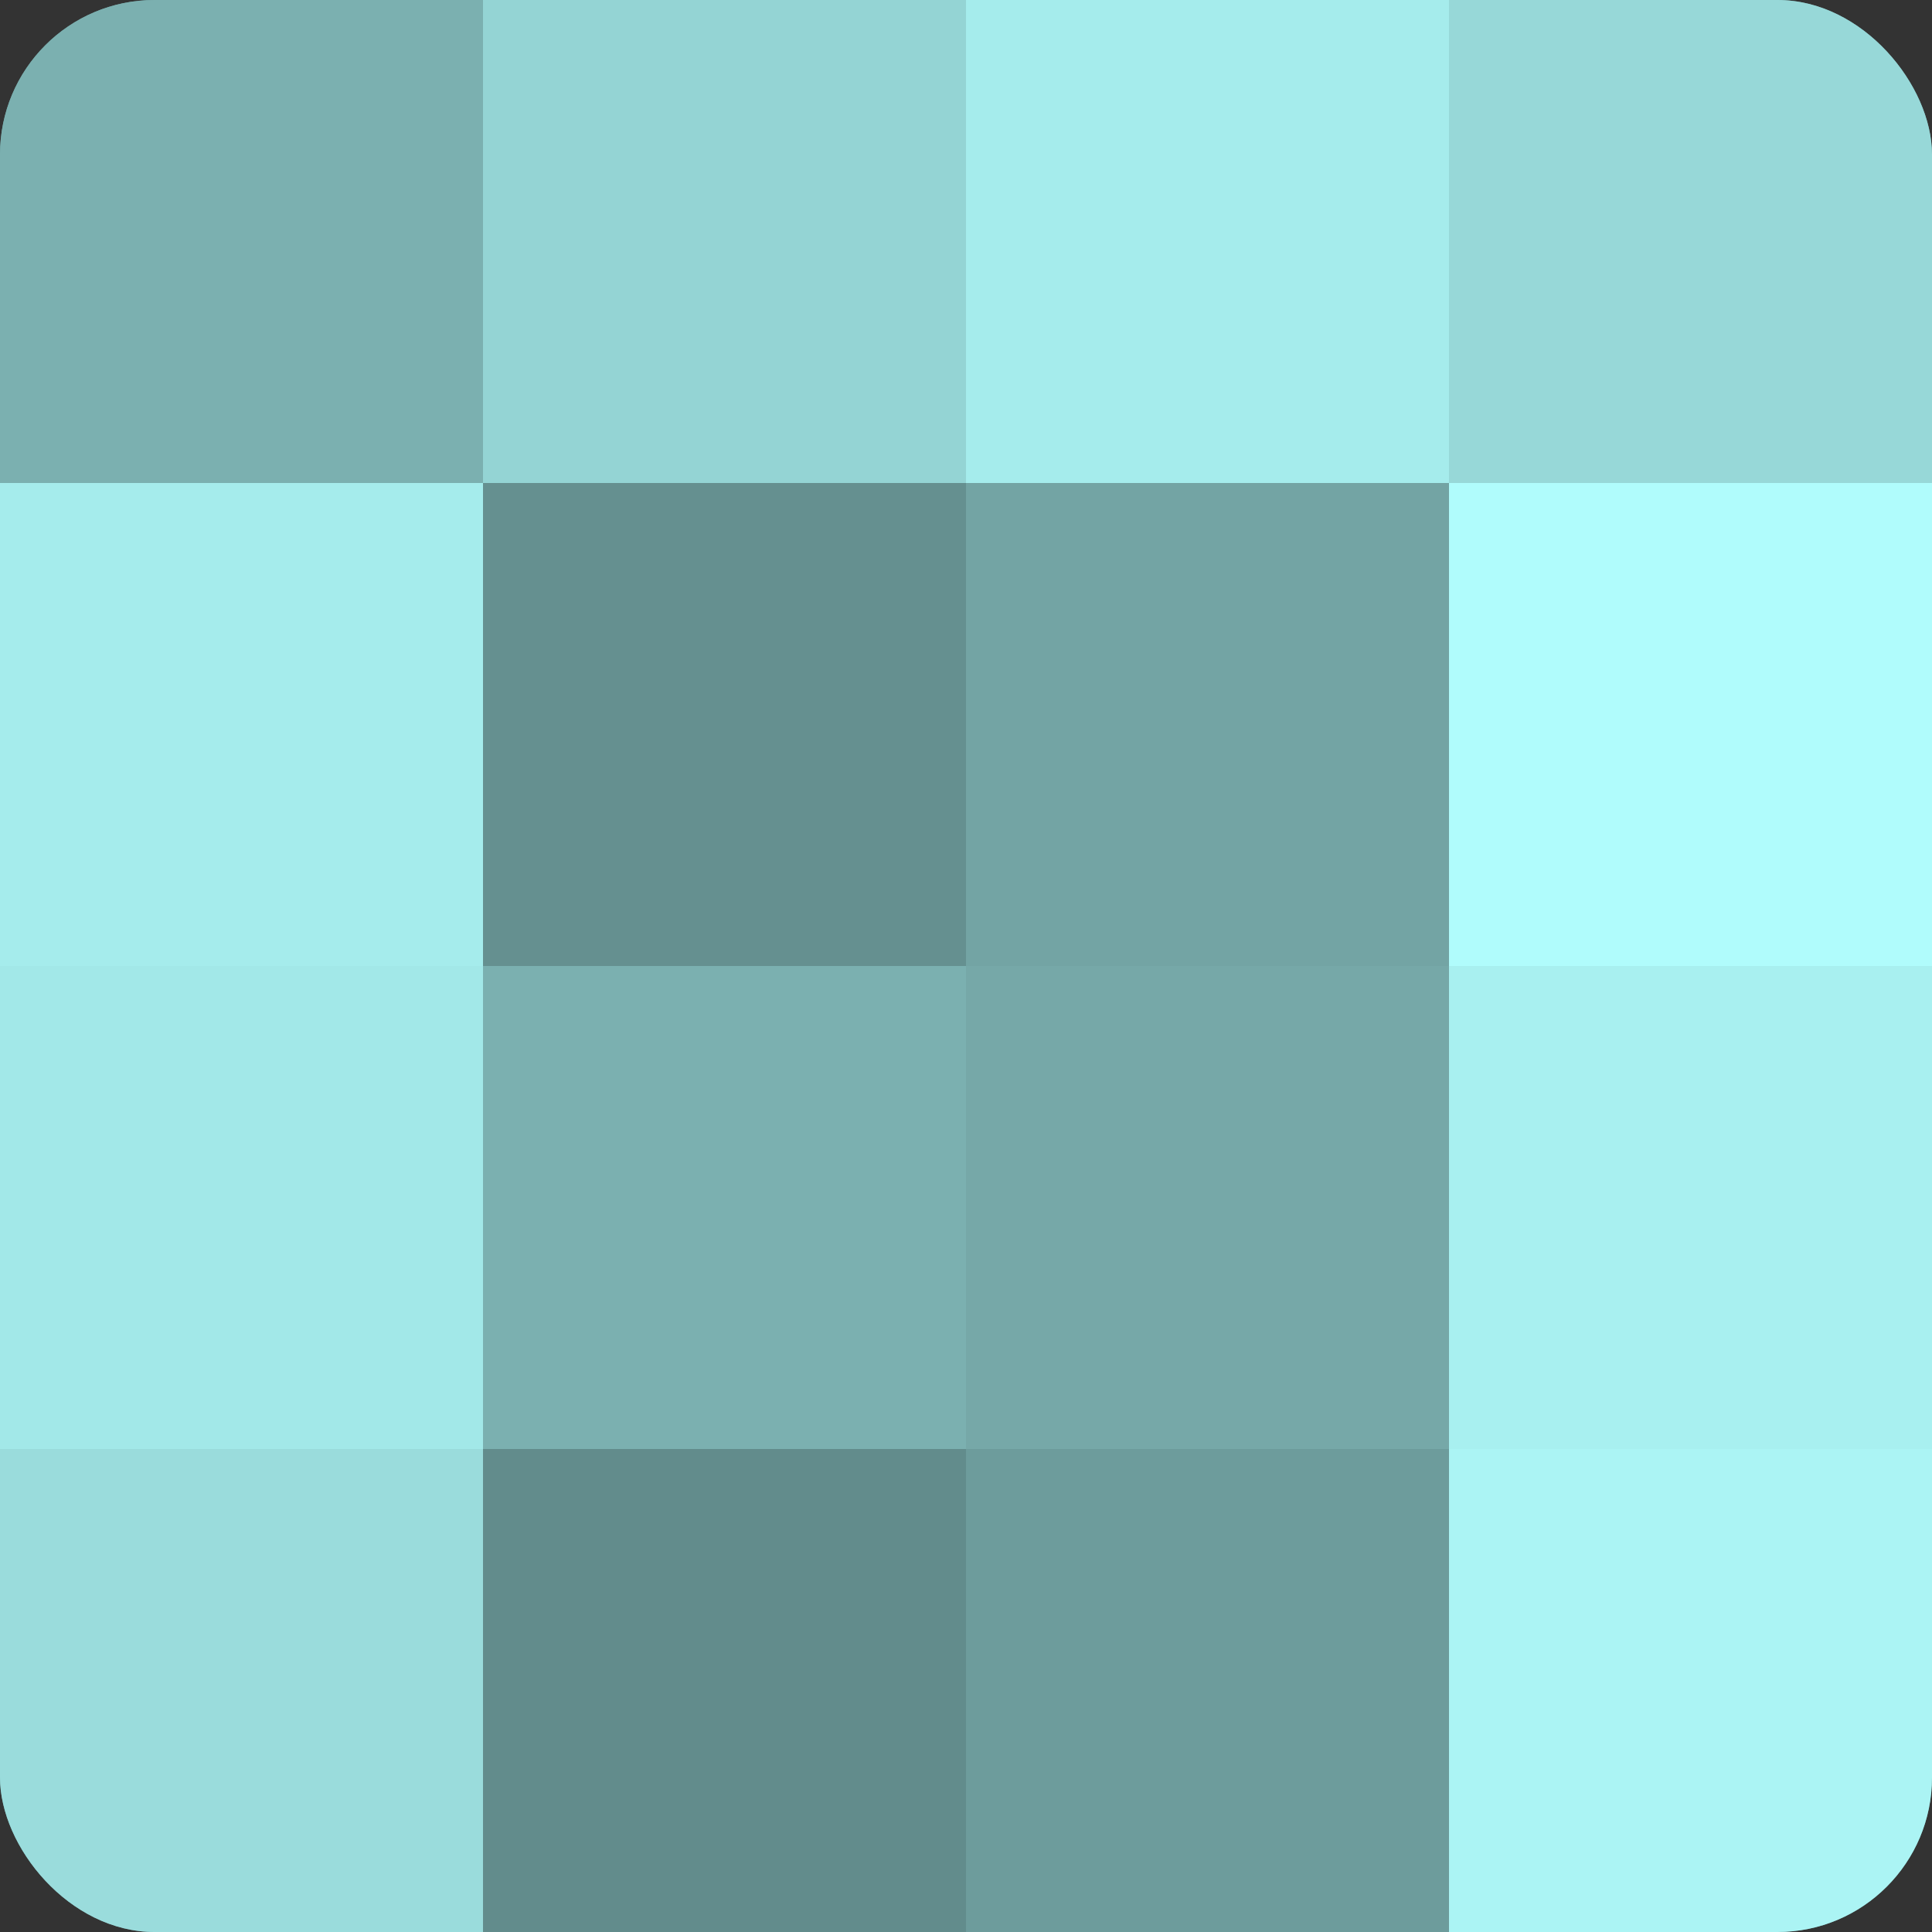
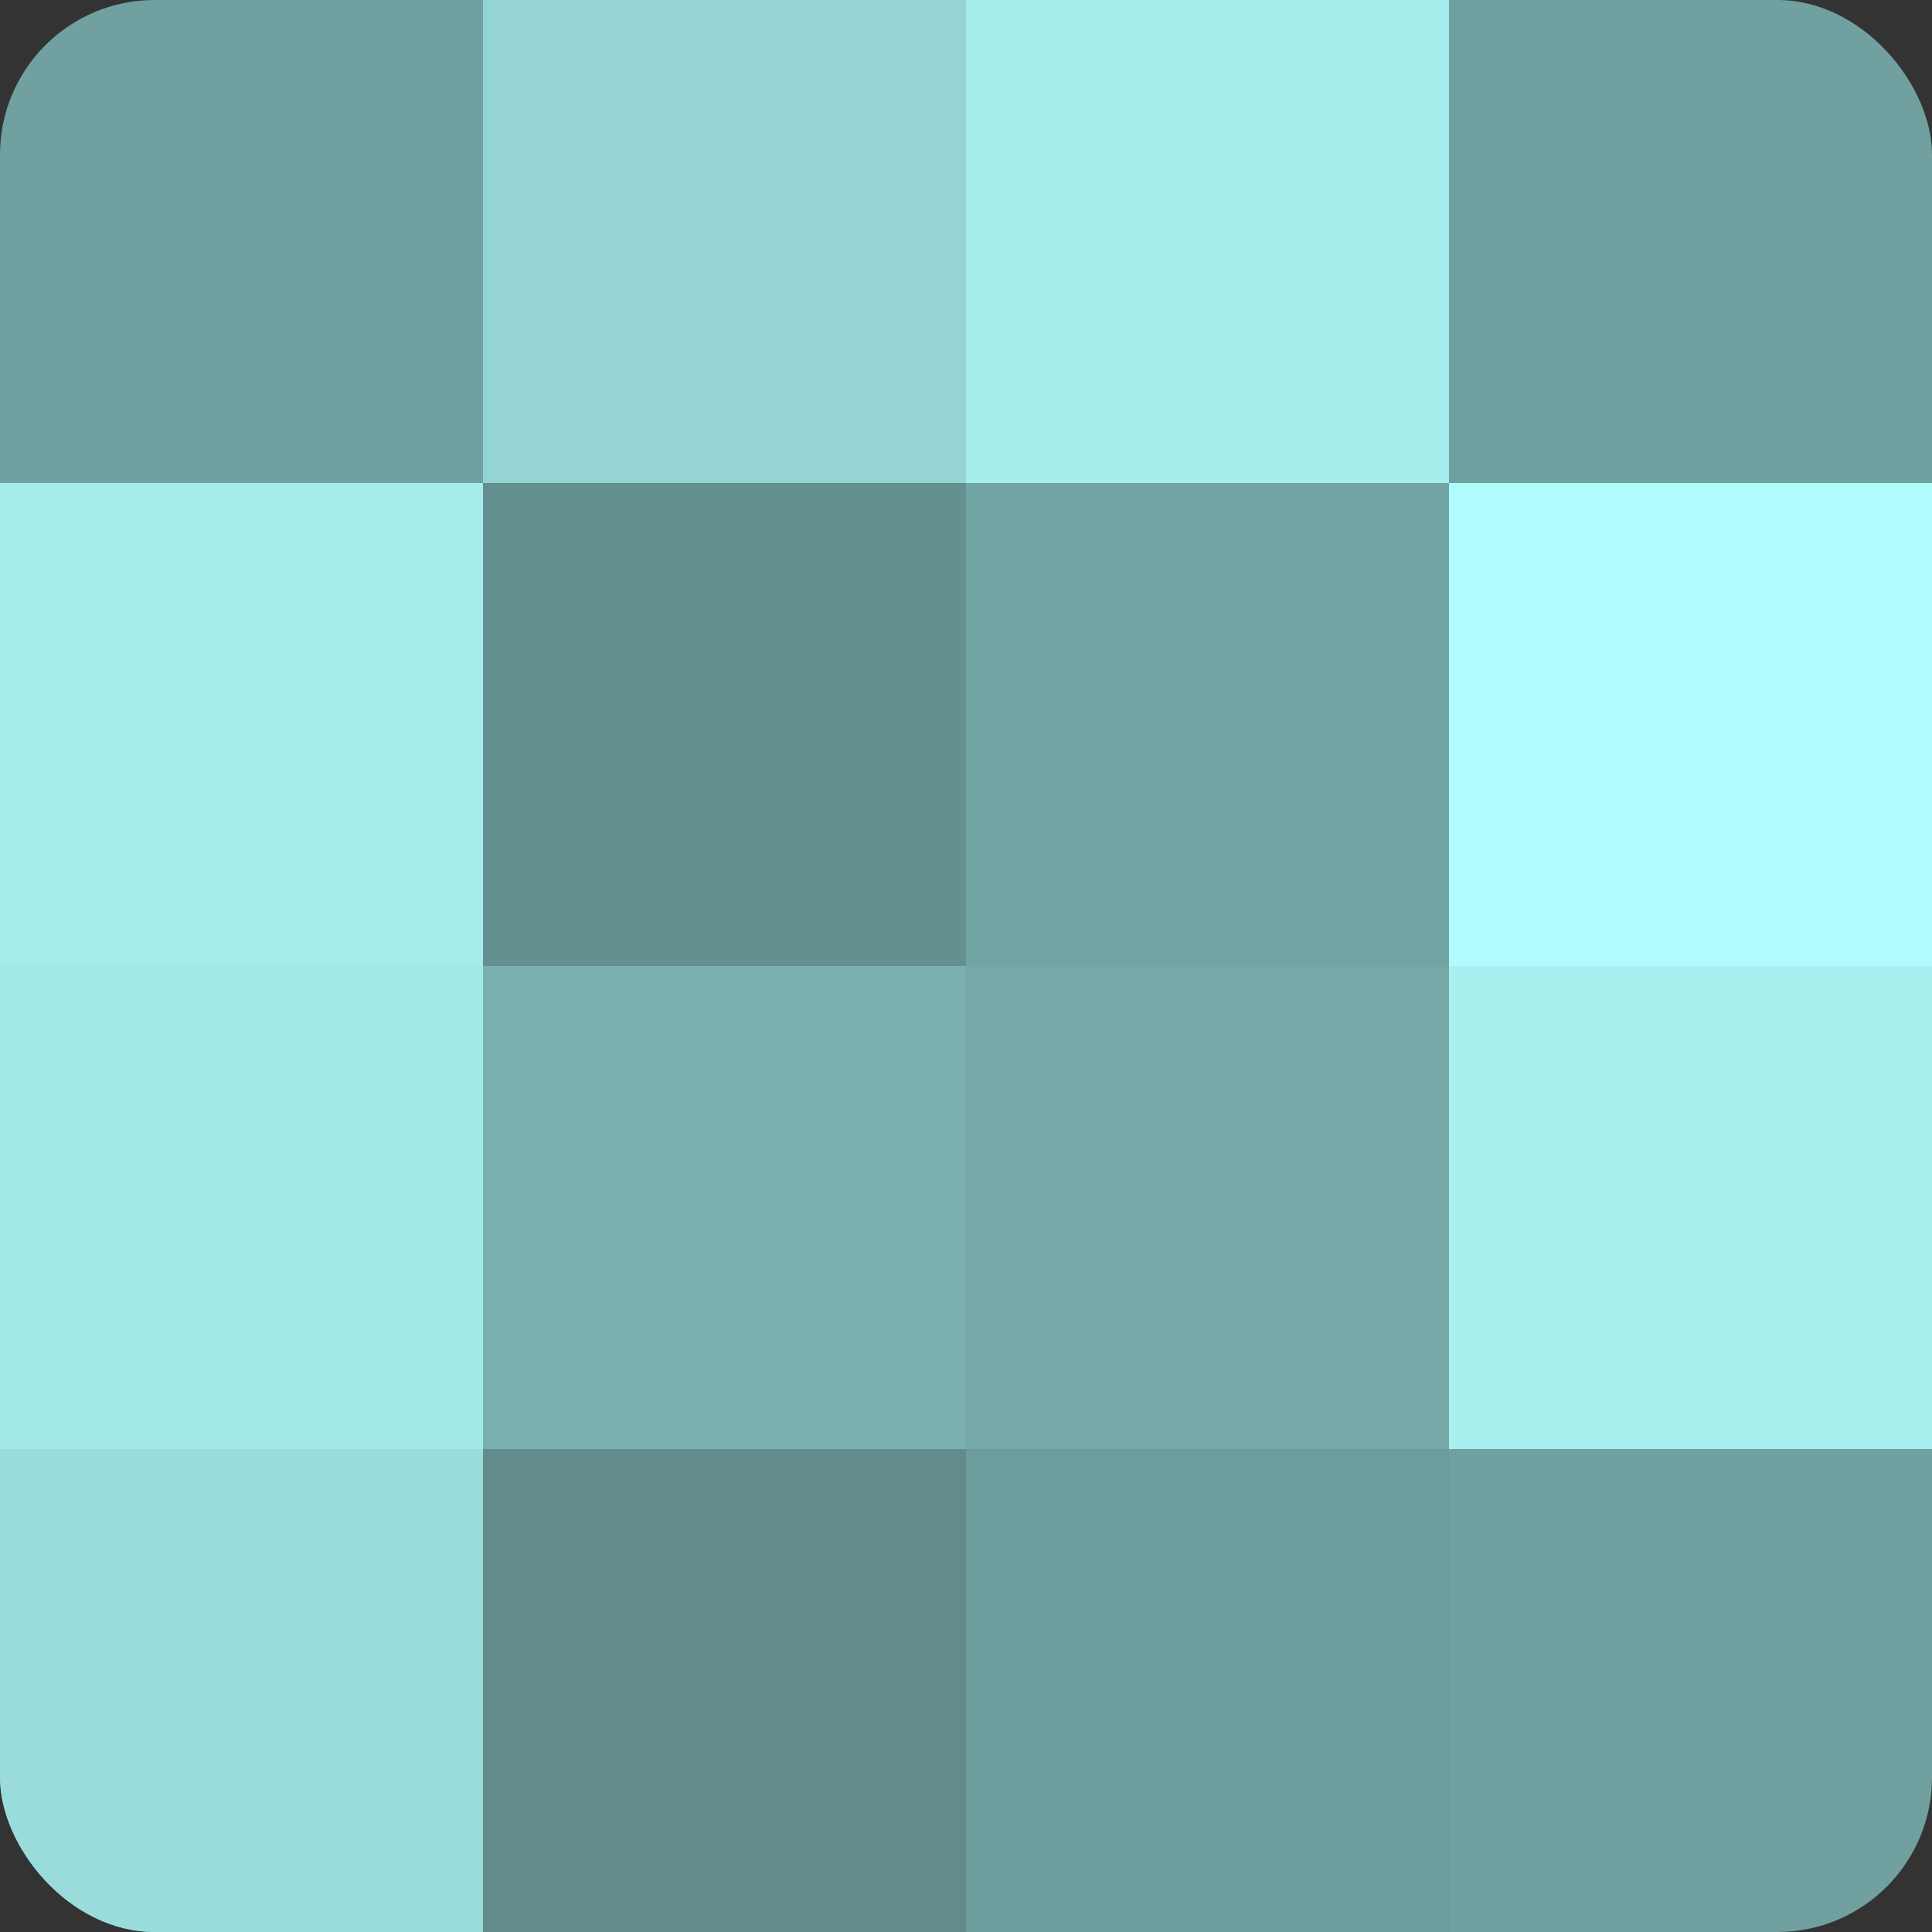
<svg xmlns="http://www.w3.org/2000/svg" width="60" height="60" viewBox="0 0 100 100" preserveAspectRatio="xMidYMid meet">
  <rect x="0" y="0" width="100" height="100" fill="#333333" stroke="none" />
  <defs>
    <clipPath id="c" width="100" height="100">
      <rect width="100" height="100" rx="8" ry="8" />
    </clipPath>
  </defs>
  <g clip-path="url(#c)">
    <rect width="100" height="100" fill="#70a0a0" />
-     <rect width="25" height="25" fill="#7bb0b0" />
    <rect y="25" width="25" height="25" fill="#a5ecec" />
    <rect y="50" width="25" height="25" fill="#a2e8e8" />
    <rect y="75" width="25" height="25" fill="#9adcdc" />
    <rect x="25" width="25" height="25" fill="#94d4d4" />
    <rect x="25" y="25" width="25" height="25" fill="#659090" />
    <rect x="25" y="50" width="25" height="25" fill="#7bb0b0" />
    <rect x="25" y="75" width="25" height="25" fill="#628c8c" />
    <rect x="50" width="25" height="25" fill="#a5ecec" />
    <rect x="50" y="25" width="25" height="25" fill="#73a4a4" />
    <rect x="50" y="50" width="25" height="25" fill="#76a8a8" />
    <rect x="50" y="75" width="25" height="25" fill="#6d9c9c" />
-     <rect x="75" width="25" height="25" fill="#97d8d8" />
    <rect x="75" y="25" width="25" height="25" fill="#b0fcfc" />
    <rect x="75" y="50" width="25" height="25" fill="#a8f0f0" />
-     <rect x="75" y="75" width="25" height="25" fill="#abf4f4" />
  </g>
</svg>